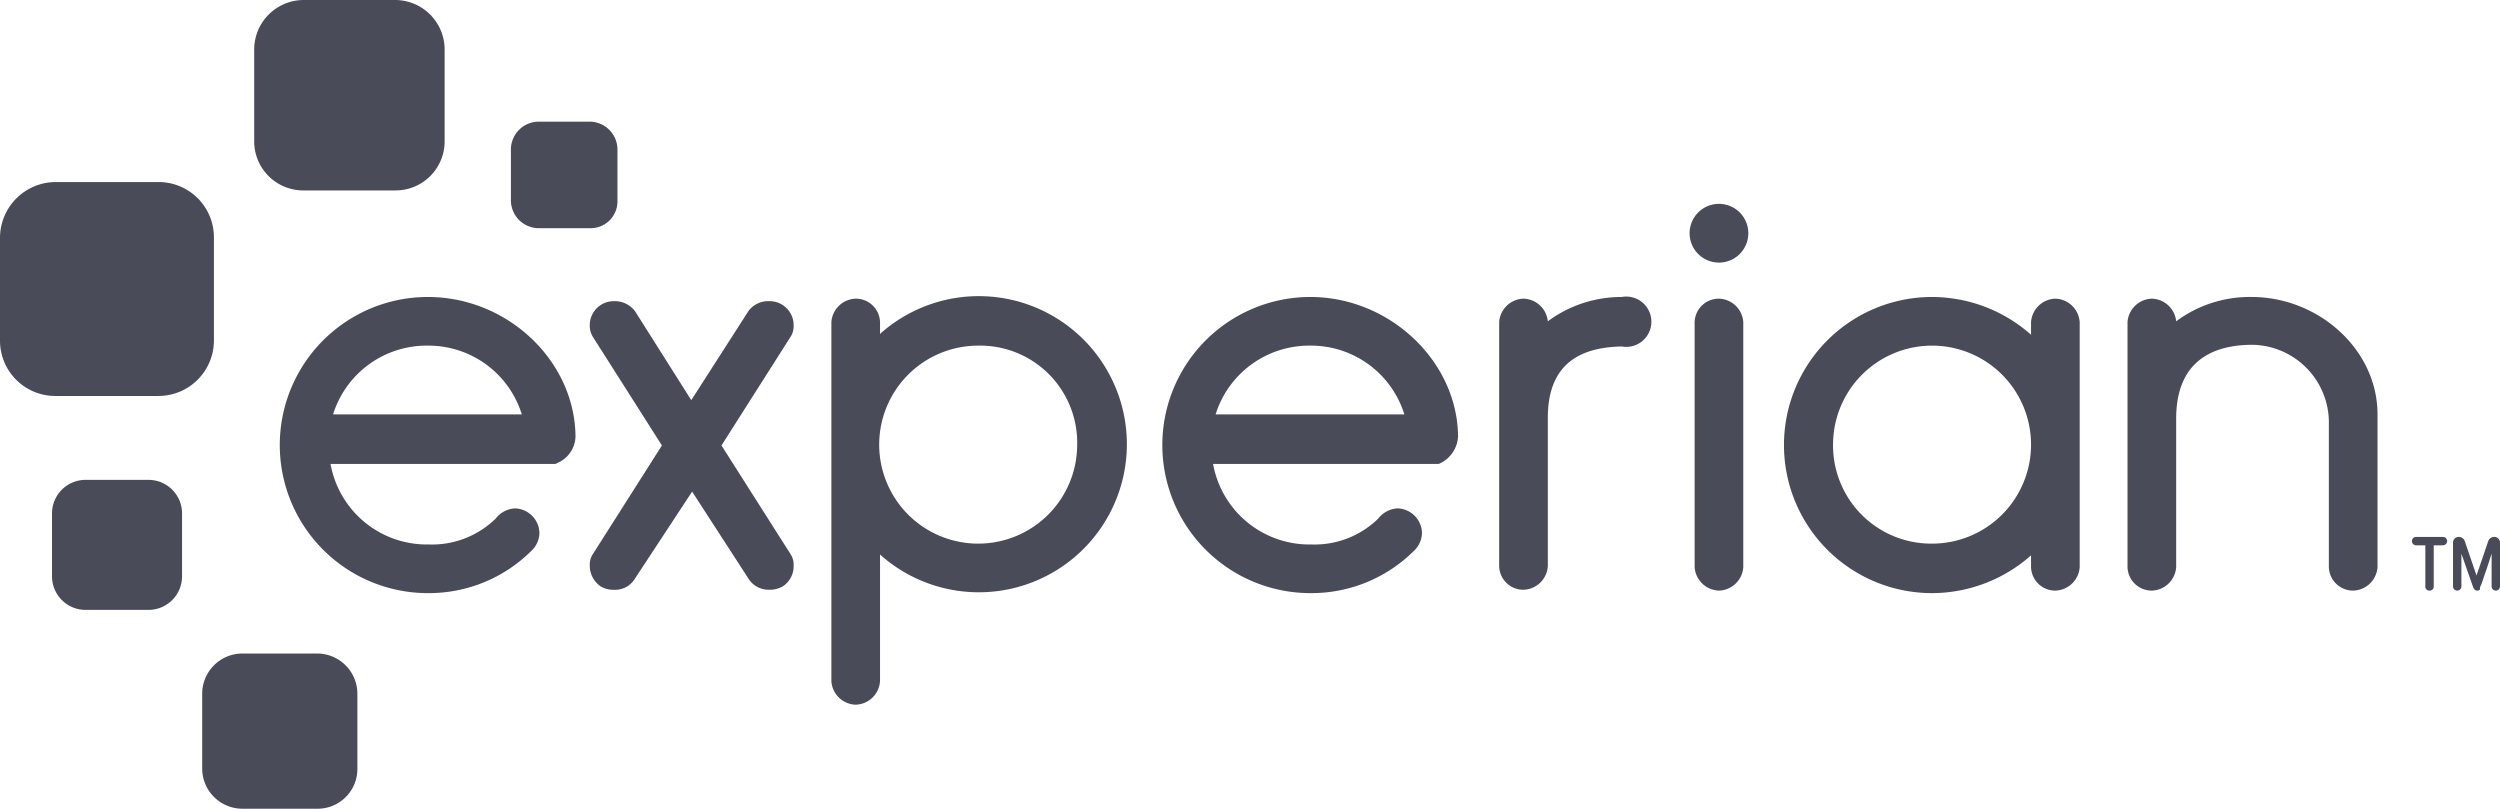
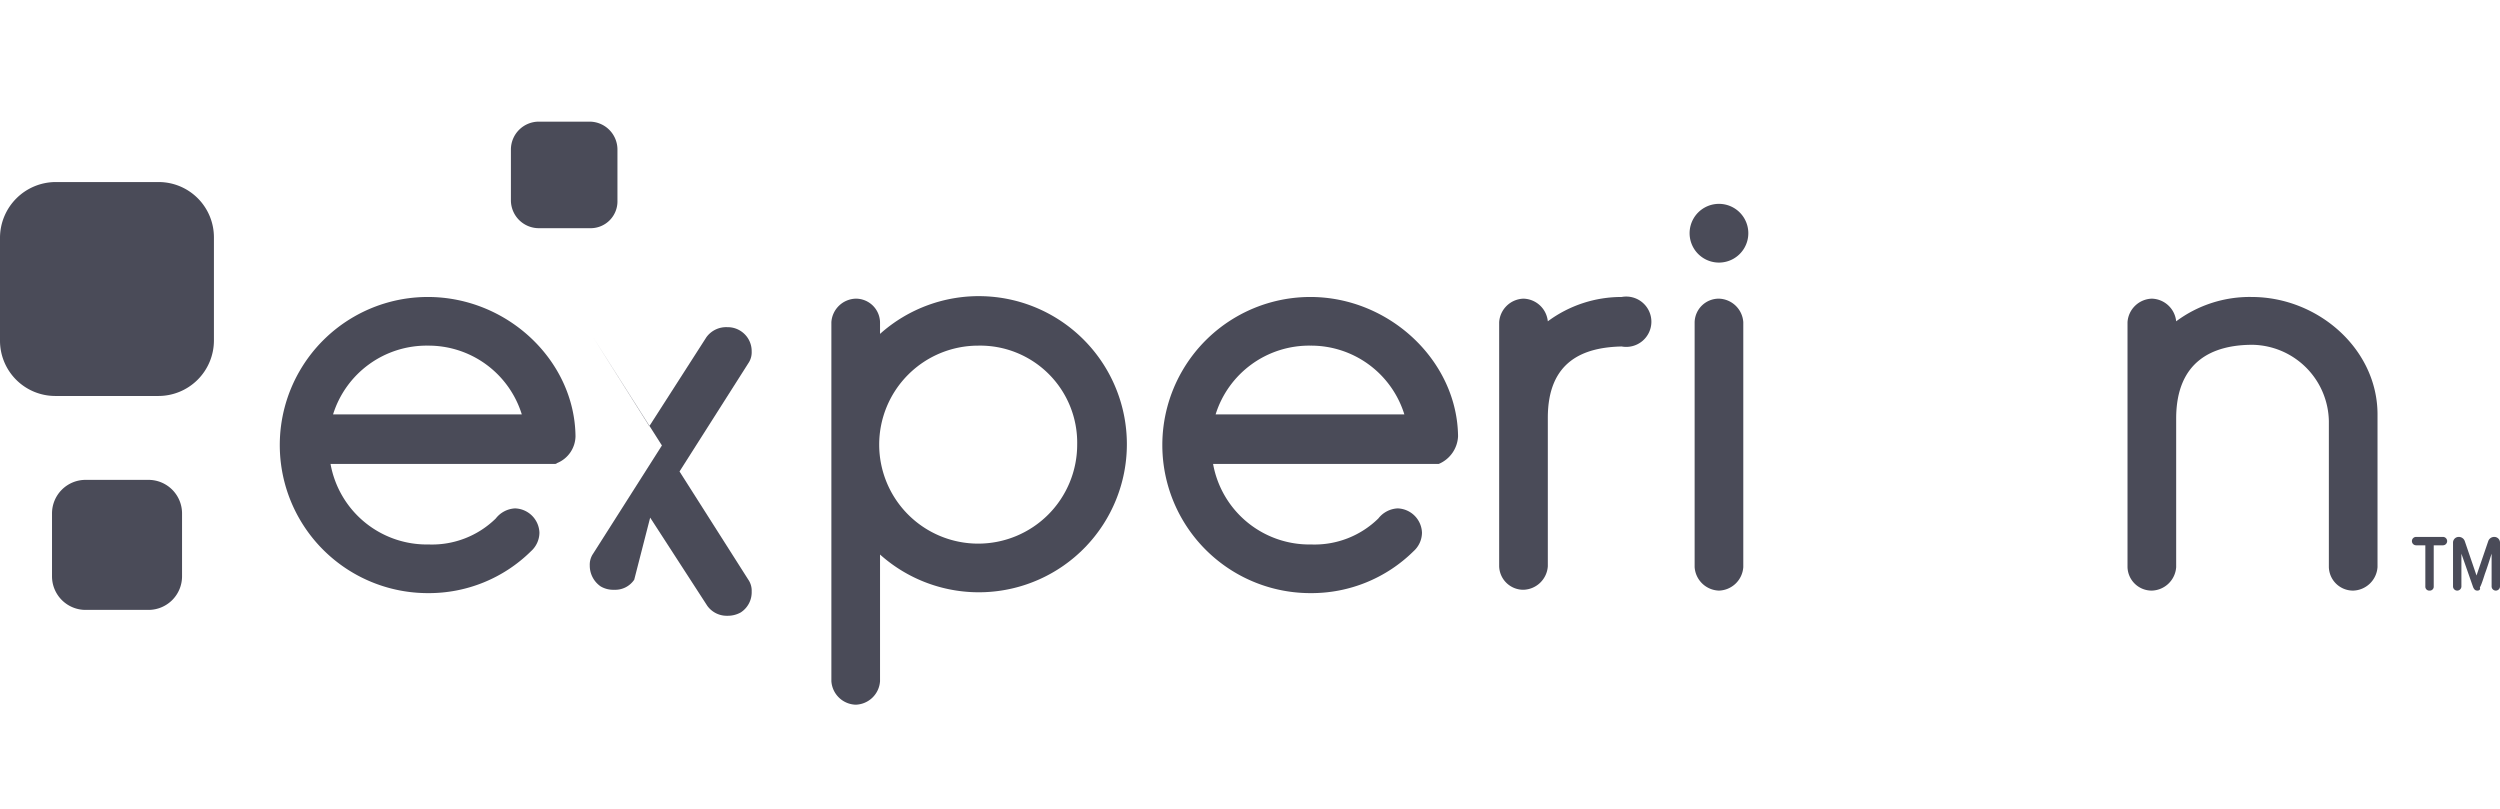
<svg xmlns="http://www.w3.org/2000/svg" id="Layer_1" data-name="Layer 1" viewBox="0 0 298 96.4">
  <defs>
    <style>.cls-1{fill:#4a4b58;}</style>
  </defs>
-   <path class="cls-1" d="M84,59.5H73.1a5.85,5.85,0,0,1-5.9-5.9V42.7a5.91,5.91,0,0,1,5.9-5.9H84a5.91,5.91,0,0,1,5.9,5.9V53.6A5.85,5.85,0,0,1,84,59.5" transform="translate(-36.9 -36.8)" />
  <path class="cls-1" d="M55.7,84H43.5a6.59,6.59,0,0,1-6.6-6.6V65.1a6.66,6.66,0,0,1,6.6-6.6H55.8a6.59,6.59,0,0,1,6.6,6.6V77.4A6.62,6.62,0,0,1,55.7,84" transform="translate(-36.9 -36.8)" />
  <path class="cls-1" d="M54.6,109.5H47.1a4,4,0,0,1-4-4V98a4,4,0,0,1,4-4h7.5a4,4,0,0,1,4,4v7.5a4,4,0,0,1-4,4" transform="translate(-36.9 -36.8)" />
-   <path class="cls-1" d="M74.7,133.2H65.8a4.8,4.8,0,0,1-4.8-4.8v-8.9a4.8,4.8,0,0,1,4.8-4.8h8.9a4.8,4.8,0,0,1,4.8,4.8v8.9a4.74,4.74,0,0,1-4.8,4.8" transform="translate(-36.9 -36.8)" />
  <path class="cls-1" d="M107.2,64h-6.1a3.33,3.33,0,0,1-3.3-3.3V54.6a3.33,3.33,0,0,1,3.3-3.3h6.1a3.33,3.33,0,0,1,3.3,3.3v6.1a3.2,3.2,0,0,1-3.3,3.3" transform="translate(-36.9 -36.8)" />
  <path class="cls-1" d="M241.8,68.1a3.5,3.5,0,1,0,0-7,3.5,3.5,0,1,0,0,7Z" transform="translate(-36.9 -36.8)" />
-   <path class="cls-1" d="M112.5,105.9a2.73,2.73,0,0,1-2.4,1.2,2.93,2.93,0,0,1-1.6-.4,3,3,0,0,1-1.3-2.5,2.3,2.3,0,0,1,.4-1.4l8.2-12.9L107.6,77a2.5,2.5,0,0,1-.4-1.4,2.85,2.85,0,0,1,1.4-2.5,2.82,2.82,0,0,1,1.5-.4,3,3,0,0,1,2.5,1.2l6.7,10.6,6.8-10.6a2.91,2.91,0,0,1,2.5-1.2,2.82,2.82,0,0,1,1.5.4,2.85,2.85,0,0,1,1.4,2.5,2.3,2.3,0,0,1-.4,1.4l-8.2,12.9,8.2,12.9a2.3,2.3,0,0,1,.4,1.4,2.86,2.86,0,0,1-1.3,2.5,3.17,3.17,0,0,1-1.6.4,2.85,2.85,0,0,1-2.4-1.2l-6.8-10.5Z" transform="translate(-36.9 -36.8)" />
+   <path class="cls-1" d="M112.5,105.9a2.73,2.73,0,0,1-2.4,1.2,2.93,2.93,0,0,1-1.6-.4,3,3,0,0,1-1.3-2.5,2.3,2.3,0,0,1,.4-1.4l8.2-12.9L107.6,77l6.7,10.6,6.8-10.6a2.91,2.91,0,0,1,2.5-1.2,2.82,2.82,0,0,1,1.5.4,2.85,2.85,0,0,1,1.4,2.5,2.3,2.3,0,0,1-.4,1.4l-8.2,12.9,8.2,12.9a2.3,2.3,0,0,1,.4,1.4,2.86,2.86,0,0,1-1.3,2.5,3.17,3.17,0,0,1-1.6.4,2.85,2.85,0,0,1-2.4-1.2l-6.8-10.5Z" transform="translate(-36.9 -36.8)" />
  <path class="cls-1" d="M141.8,76.6a17.65,17.65,0,1,1,0,26.3V118a3,3,0,0,1-2.9,2.8A3,3,0,0,1,136,118V75.2a3,3,0,0,1,2.9-2.8,2.88,2.88,0,0,1,2.9,2.8ZM153.5,78a11.8,11.8,0,1,0,11.8,11.8A11.57,11.57,0,0,0,153.5,78Z" transform="translate(-36.9 -36.8)" />
  <path class="cls-1" d="M221.4,86.6v17.7a3,3,0,0,1-2.9,2.8,2.88,2.88,0,0,1-2.9-2.8V75.2a3,3,0,0,1,2.9-2.8,3,3,0,0,1,2.9,2.7,14.74,14.74,0,0,1,8.8-2.9,3,3,0,1,1,0,5.9C225.7,78.2,221.4,79.8,221.4,86.6Z" transform="translate(-36.9 -36.8)" />
  <path class="cls-1" d="M241.8,72.4a2.88,2.88,0,0,0-2.9,2.8v29.2a3,3,0,0,0,2.9,2.8,3,3,0,0,0,2.9-2.8V75.2A3,3,0,0,0,241.8,72.4Z" transform="translate(-36.9 -36.8)" />
-   <path class="cls-1" d="M279,75.2a3,3,0,0,1,2.9-2.8,3,3,0,0,1,2.9,2.8v29.2a3,3,0,0,1-2.9,2.8,2.88,2.88,0,0,1-2.9-2.8V103a17.84,17.84,0,0,1-11.8,4.5,17.65,17.65,0,1,1,0-35.3A17.84,17.84,0,0,1,279,76.7Zm-11.8,26.4a11.8,11.8,0,1,0-11.8-11.8A11.7,11.7,0,0,0,267.2,101.6Z" transform="translate(-36.9 -36.8)" />
  <path class="cls-1" d="M314.5,87a9.27,9.27,0,0,0-9.1-9.1c-4.7,0-9.1,1.9-9.1,8.8v17.7a3,3,0,0,1-2.9,2.8,2.88,2.88,0,0,1-2.9-2.8V75.2a3,3,0,0,1,2.9-2.8,3,3,0,0,1,2.9,2.7,14.68,14.68,0,0,1,9-2.9c7.9,0,15,6.2,15,14v18.2a3,3,0,0,1-2.9,2.8,2.88,2.88,0,0,1-2.9-2.8Z" transform="translate(-36.9 -36.8)" />
  <path class="cls-1" d="M105.5,88.8c-.1-9-8.1-16.6-17.6-16.6a17.65,17.65,0,1,0,0,35.3,17.31,17.31,0,0,0,12.3-5,3,3,0,0,0,1-2.2,3,3,0,0,0-2.9-2.9A3.1,3.1,0,0,0,96,98.6a10.85,10.85,0,0,1-8,3.1,11.66,11.66,0,0,1-11.7-9.6H103a.37.37,0,0,0,.3-.1A3.52,3.52,0,0,0,105.5,88.8ZM87.9,78a11.64,11.64,0,0,1,11.2,8.2H76.6A11.68,11.68,0,0,1,87.9,78Z" transform="translate(-36.9 -36.8)" />
  <path class="cls-1" d="M210.7,88.8c-.1-9-8.2-16.6-17.6-16.6a17.65,17.65,0,1,0,0,35.3,17.31,17.31,0,0,0,12.3-5,3,3,0,0,0,1-2.2,3,3,0,0,0-2.9-2.9,3.1,3.1,0,0,0-2.3,1.2,10.85,10.85,0,0,1-8,3.1,11.66,11.66,0,0,1-11.7-9.6h26.9A3.76,3.76,0,0,0,210.7,88.8ZM193.1,78a11.64,11.64,0,0,1,11.2,8.2H181.8A11.68,11.68,0,0,1,193.1,78Z" transform="translate(-36.9 -36.8)" />
  <path class="cls-1" d="M326.5,107.2a.47.47,0,0,1-.5-.5v-4.9h-1.1a.5.5,0,0,1,0-1h3.2a.5.5,0,0,1,0,1H327v4.9A.47.47,0,0,1,326.5,107.2Z" transform="translate(-36.9 -36.8)" />
  <path class="cls-1" d="M332.2,107.2c-.3,0-.4-.2-.5-.4l-1.4-4v3.9a.5.5,0,0,1-1,0v-5.2a.68.68,0,0,1,.7-.7.75.75,0,0,1,.7.5l1.4,4.1,1.4-4.1a.75.75,0,0,1,.7-.5.68.68,0,0,1,.7.7v5.2a.5.5,0,0,1-1,0v-3.9c-.2.6-.5,1.6-.8,2.4-.5,1.6-.6,1.6-.6,1.6C332.6,107.1,332.4,107.2,332.2,107.2Z" transform="translate(-36.9 -36.8)" />
</svg>